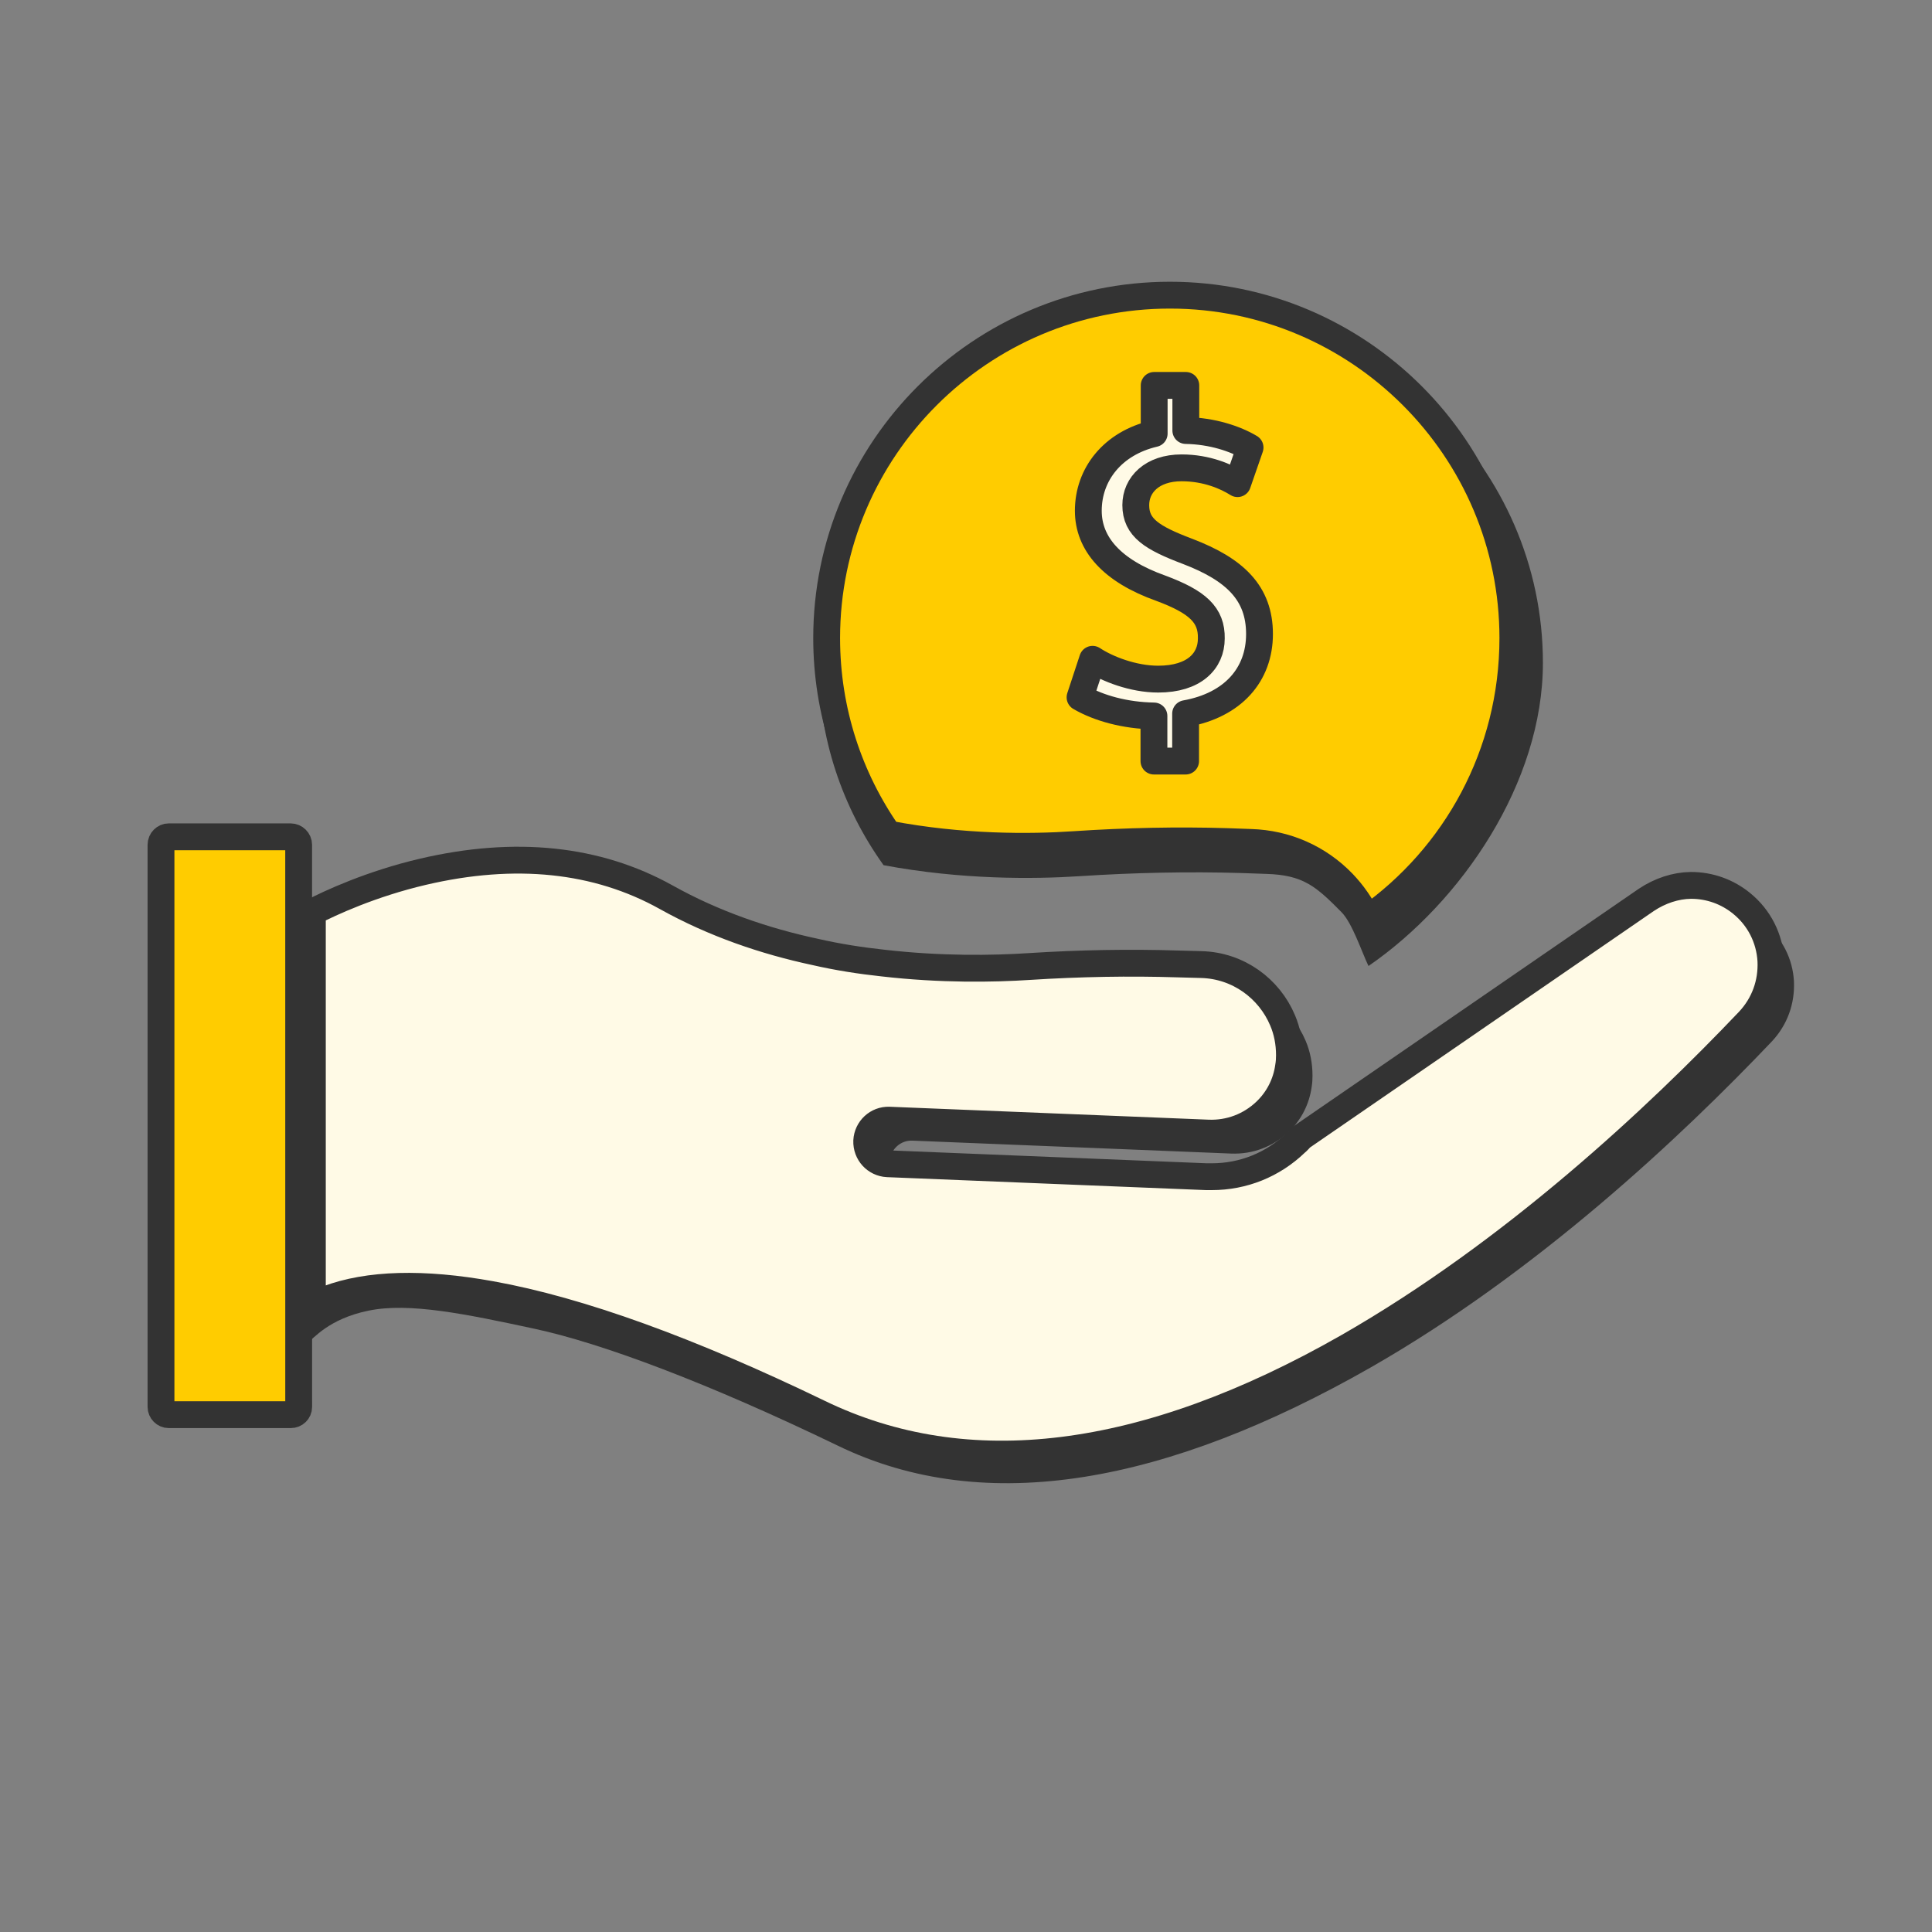
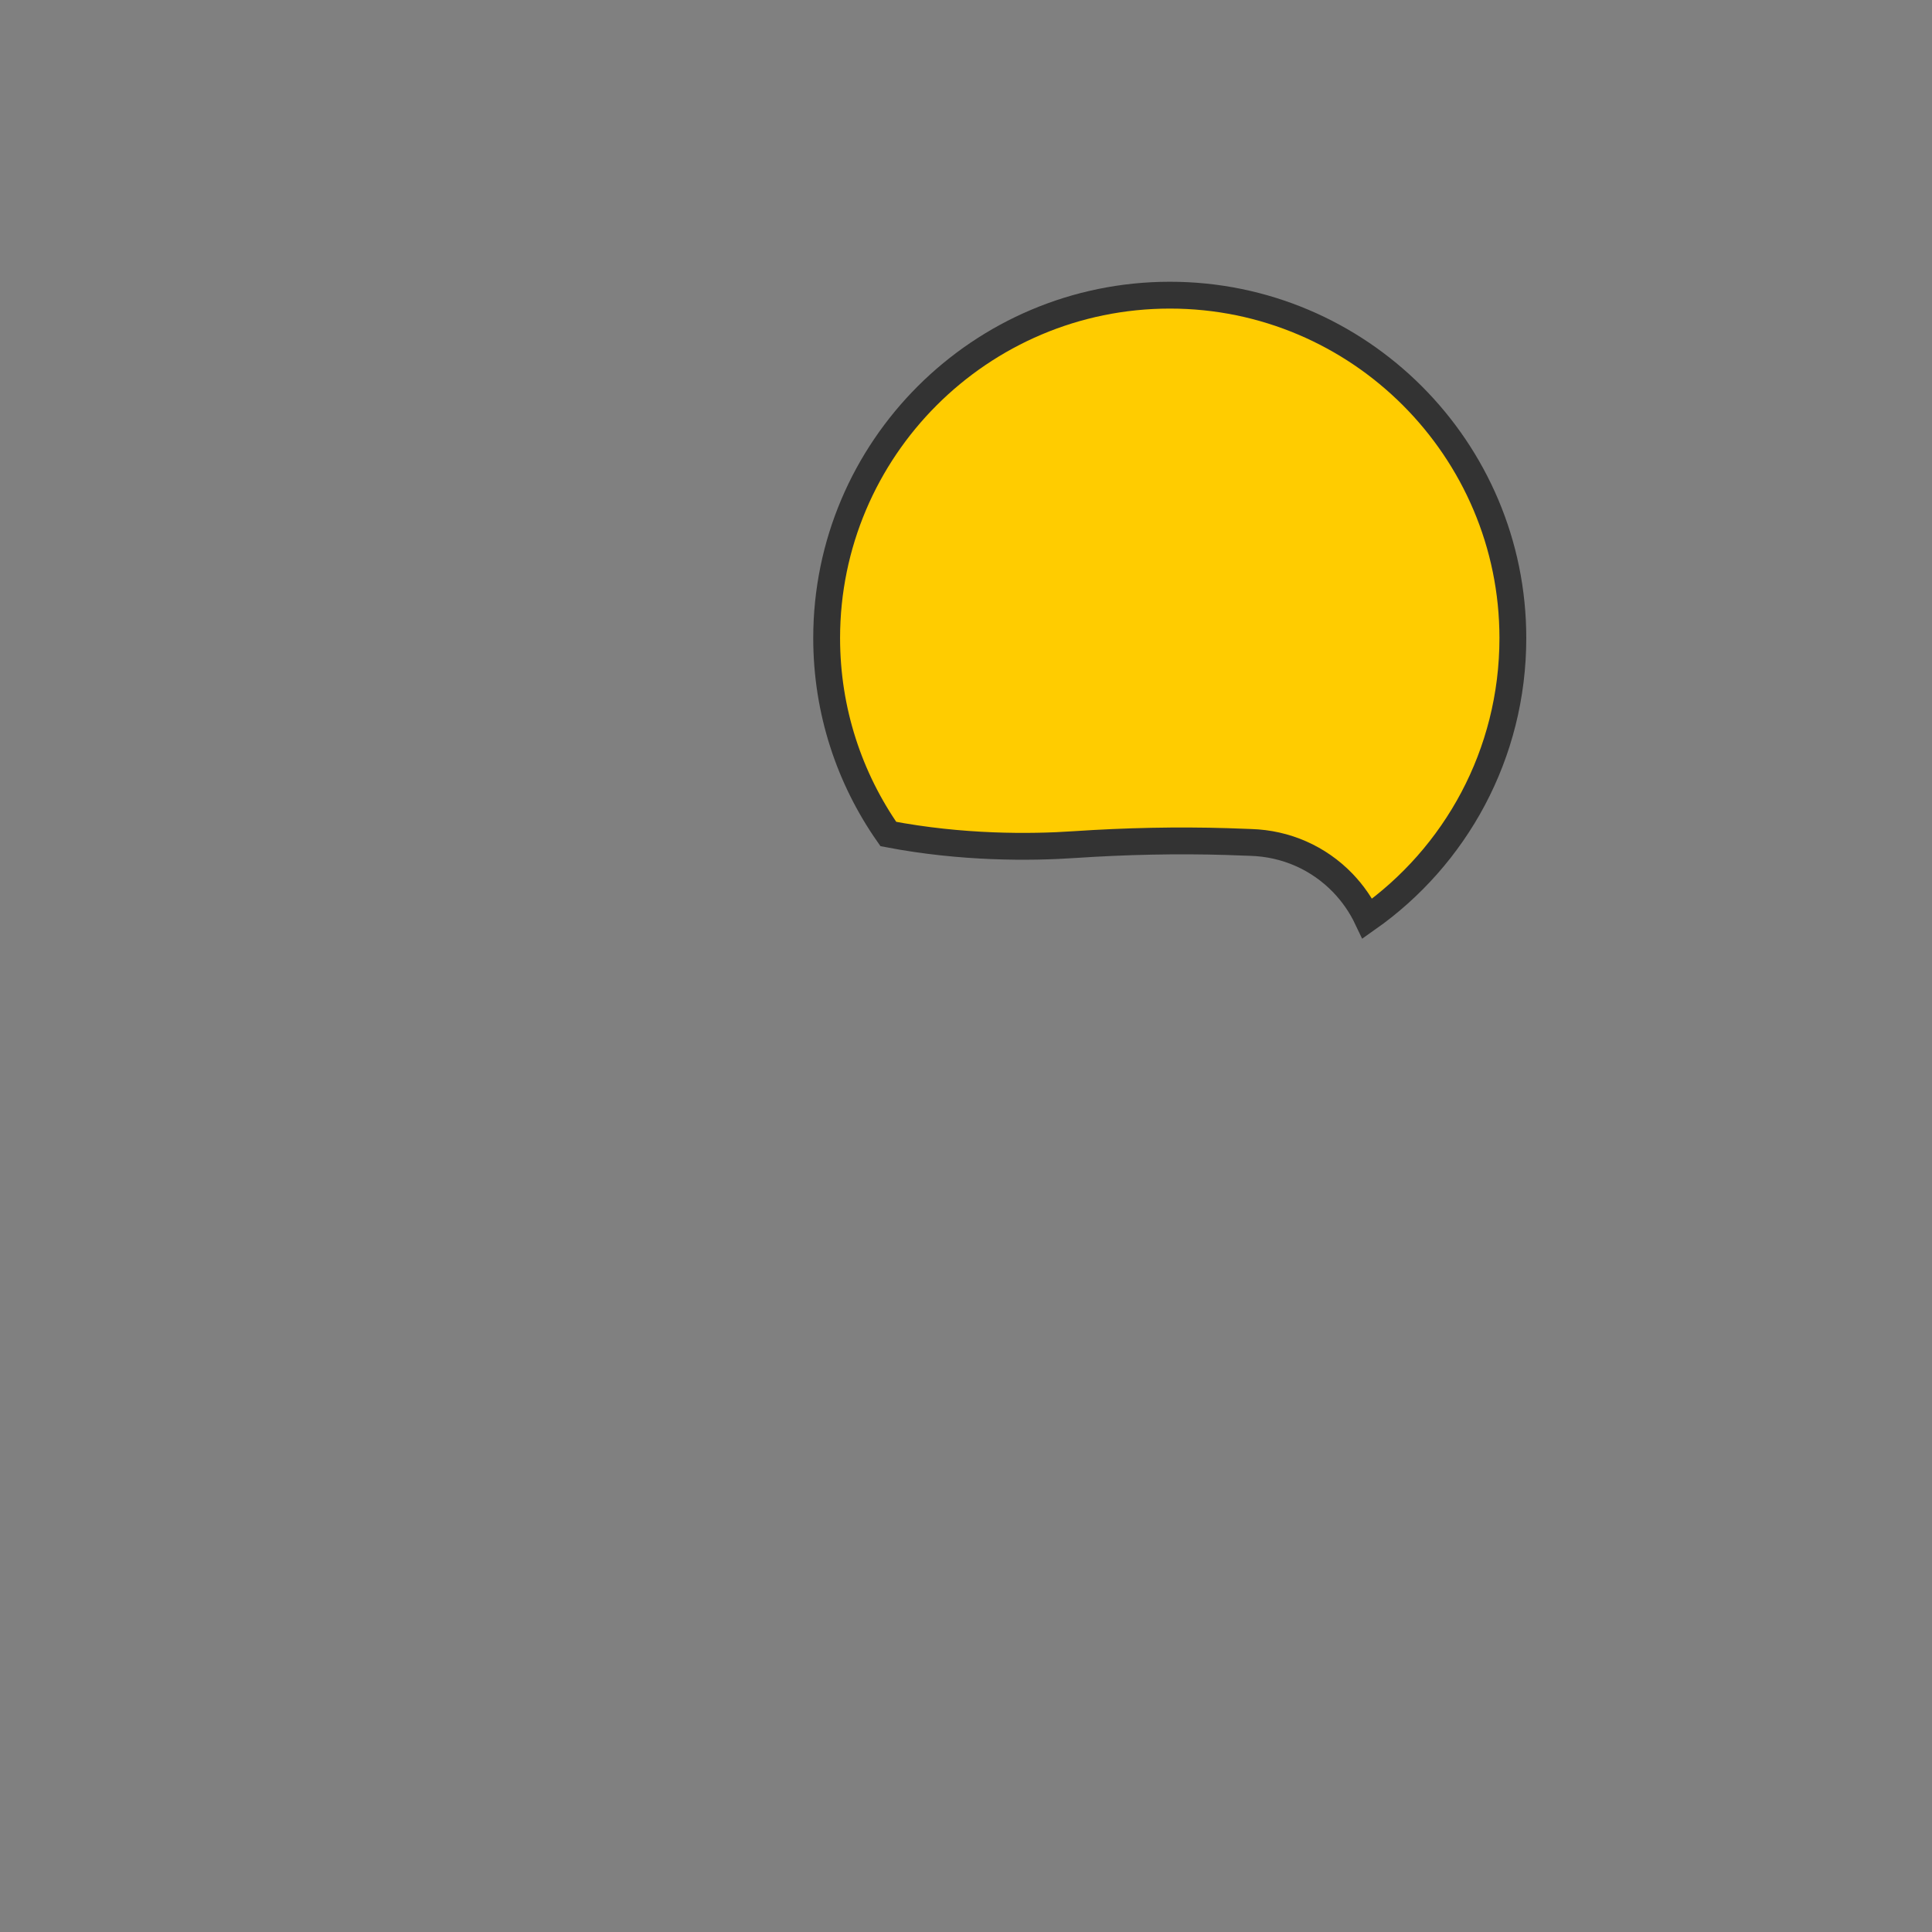
<svg xmlns="http://www.w3.org/2000/svg" width="72" height="72" viewBox="0 0 72 72" fill="none">
  <rect x="0" y="0" width="72" height="72" fill="#808080" stroke="none" />
-   <path d="M46.25 32.535C44.306 32.477 42.286 32.519 40.248 32.652C38.507 32.767 35.815 32.785 32.928 32.243C31.4 30.109 30.5 27.509 30.5 24.701C30.5 17.423 36.554 11.5 44.008 11.5C51.446 11.5 57.5 17.424 57.5 24.701C57.5 29.17 54.464 33.616 51 36C50.754 35.494 50.399 34.407 50 34C49.041 33.028 48.568 32.61 47.193 32.568L46.25 32.535Z" fill="#333333" />
  <path d="M40.039 31.476C41.97 31.347 43.883 31.307 45.725 31.363L46.617 31.395C47.92 31.435 49.135 31.966 50.044 32.907C50.422 33.301 50.727 33.743 50.96 34.233C54.241 31.925 56.38 28.105 56.38 23.779C56.38 16.734 50.647 11 43.601 11C36.54 11 30.807 16.734 30.807 23.779C30.807 26.497 31.659 29.014 33.106 31.081C35.841 31.605 38.391 31.588 40.039 31.476Z" fill="#FFCC00" stroke="#333333" />
-   <path d="M43.259 21.921C41.429 21.27 40.558 20.259 40.558 19.035C40.558 17.68 41.464 16.519 43.013 16.158V14.363H44.192V16.044C45.178 16.061 46.04 16.352 46.586 16.678L46.119 18.024C45.714 17.768 44.984 17.435 44.034 17.435C42.935 17.435 42.327 18.068 42.327 18.825C42.327 19.67 42.935 20.048 44.263 20.55C46.032 21.227 46.938 22.107 46.938 23.629C46.938 25.142 45.952 26.277 44.184 26.595V28.363H43.004V26.682C41.931 26.665 40.945 26.392 40.25 25.987L40.717 24.57C41.262 24.931 42.23 25.309 43.163 25.309C44.509 25.309 45.142 24.631 45.142 23.796C45.16 22.916 44.632 22.432 43.259 21.921Z" fill="#FFFAE6" stroke="#333333" stroke-linejoin="round" />
-   <path d="M10.833 31.185H6.289C6.137 31.185 6 31.314 6 31.483V52.432C6 52.585 6.129 52.721 6.289 52.721H10.833C11.002 52.721 11.131 52.593 11.131 52.432L11.13 31.483C11.13 31.322 10.993 31.185 10.833 31.185Z" fill="#FFCC00" stroke="#333333" />
-   <path d="M65.769 34.434C65.238 33.999 64.579 33.758 63.879 33.758H63.871C63.3 33.766 62.721 33.959 62.215 34.297L49.356 43.143C49.291 43.207 49.227 43.288 49.147 43.352C48.295 44.172 47.193 44.614 46.019 44.614H45.818L33.932 44.132C33.489 44.108 33.144 43.738 33.16 43.28C33.184 42.837 33.554 42.492 33.996 42.508L45.882 42.99C46.686 43.022 47.442 42.732 48.021 42.186C48.496 41.736 48.793 41.148 48.882 40.505C48.906 40.36 48.913 40.232 48.913 40.087C48.913 39.621 48.825 39.178 48.656 38.784C48.157 37.602 47.008 36.75 45.641 36.709L44.756 36.686C42.954 36.629 41.097 36.662 39.223 36.782C37.864 36.87 35.934 36.903 33.763 36.653C32.942 36.565 32.098 36.436 31.221 36.235C29.38 35.841 27.474 35.198 25.689 34.201C23.107 32.761 20.051 32.448 16.617 33.252C14.695 33.702 12.167 34.41 11.5 34.755V50C11.677 49.912 12.219 49.156 13.734 48.844C15.25 48.531 17.359 48.969 19.906 49.516C22.453 50.062 26.428 51.559 31.221 53.875C36.754 56.561 43.526 55.27 51.085 50.959C57.269 47.421 62.625 42.394 66.035 38.808C66.606 38.197 66.895 37.408 66.855 36.564C66.806 35.728 66.421 34.965 65.769 34.434Z" fill="#333333" />
-   <path d="M64.91 33.671C64.379 33.236 63.72 32.996 63.02 32.996H63.012C62.441 33.004 61.862 33.197 61.356 33.534L48.496 42.38C48.432 42.445 48.368 42.525 48.288 42.589C47.435 43.41 46.333 43.852 45.159 43.852H44.958L33.072 43.369C32.63 43.345 32.284 42.975 32.3 42.517C32.324 42.074 32.694 41.729 33.137 41.745L45.023 42.227C45.827 42.259 46.583 41.97 47.162 41.423C47.636 40.973 47.934 40.386 48.022 39.742C48.046 39.598 48.054 39.469 48.054 39.324C48.054 38.858 47.966 38.416 47.797 38.022C47.298 36.84 46.148 35.987 44.781 35.947L43.896 35.923C42.095 35.866 40.237 35.899 38.364 36.019C37.005 36.107 35.074 36.14 32.903 35.89C32.083 35.802 31.238 35.673 30.362 35.472C28.521 35.078 26.614 34.435 24.829 33.438C22.248 31.999 19.192 31.685 15.758 32.489C13.836 32.939 12.308 33.647 11.641 33.993V48.653C11.818 48.564 11.994 48.475 12.204 48.411C13.716 47.84 15.774 47.784 18.3 48.242C21.605 48.837 25.714 50.333 30.507 52.649C36.04 55.335 42.666 54.507 50.226 50.196C56.41 46.658 61.765 41.631 65.175 38.045C65.747 37.434 66.036 36.645 65.996 35.801C65.947 34.966 65.561 34.202 64.91 33.671Z" fill="#FFFAE6" stroke="#333333" />
</svg>